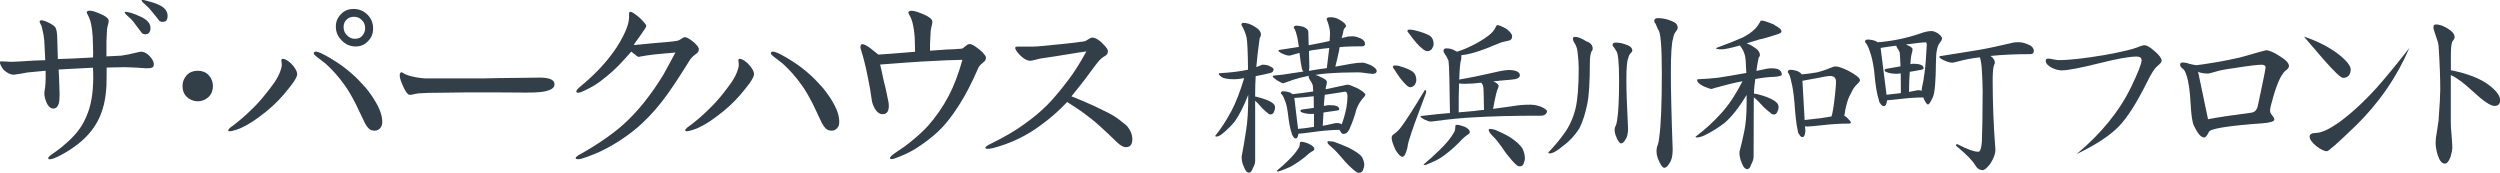
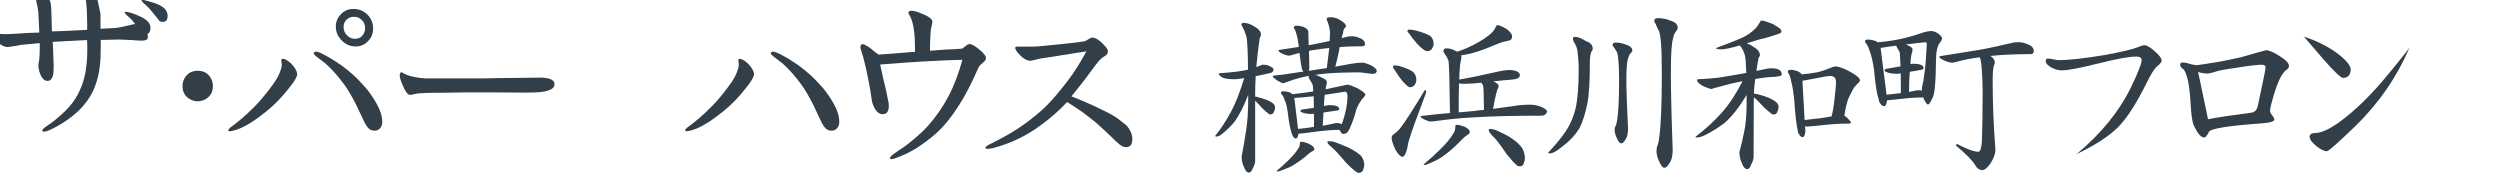
<svg xmlns="http://www.w3.org/2000/svg" id="uuid-719237de-a488-4026-9b07-29847b09740c" data-name="Layer 2" viewBox="0 0 329.32 22.76">
  <g id="uuid-df75ea3c-53fb-4560-8844-d81ff32c2c8c" data-name="文字">
    <g>
      <g>
        <path d="M27.48,12.77c-.38.36-.87.57-1.43.57s-1.06-.21-1.44-.57c-.38-.37-.57-.86-.57-1.43s.19-1.03.57-1.45c.38-.39.87-.57,1.44-.57s1.05.18,1.43.57c.38.42.57.89.57,1.45s-.19,1.07-.57,1.43Z" style="fill: #323e48; stroke-width: 0px;" />
        <path d="M48.39,1.91c-.51-.49-1.11-.73-1.84-.73-.65,0-1.19.22-1.63.68-.46.46-.68,1-.68,1.64,0,.74.27,1.33.79,1.84.51.52,1.11.78,1.82.78s1.22-.26,1.65-.72c.44-.45.65-.99.65-1.64,0-.74-.24-1.33-.76-1.85ZM47.74,4.69c-.24.29-.57.42-.98.42s-.76-.15-1.06-.47c-.3-.28-.44-.67-.44-1.08s.14-.73.38-.96c.24-.25.57-.39.98-.39s.76.13,1.05.44c.3.28.43.65.43,1.09,0,.36-.14.7-.38.96Z" style="fill: #323e48; stroke-width: 0px;" />
        <g>
          <path d="M97.46,7.75h0c-.06,0-.11.01-.14.04-.08.09-.06.18-.04.33.03.17.08.46-.02.83-.2.77-.56,1.38-.92,1.92l-.7.95c-.6.79-1.16,1.45-1.8,2.11-1.39,1.43-2.49,2.27-3.09,2.71h-.02c-.41.32-.53.49-.45.59.03.04.08.06.17.06h0c.1,0,.23-.02.32-.05.4-.08.92-.26,1.31-.45.88-.42,1.56-.88,2.31-1.44,1.2-.88,2.25-1.83,3.12-2.85l.09-.11c.39-.47.76-.9,1.08-1.34.52-.71.64-1.09.65-1.26,0-.4-.35-.99-.85-1.46-.57-.52-.91-.58-1.03-.58Z" style="fill: #323e48; stroke-width: 0px;" />
          <path d="M110.46,15.22c-.14-.55-.37-1.11-.75-1.76-.37-.64-.82-1.28-1.32-1.89-.69-.78-1.31-1.41-1.79-1.82-1.35-1.24-3.11-2.24-3.61-2.5-.79-.43-1.21-.54-1.38-.38-.06.06-.07.11-.07.15,0,.12.15.26.34.41l.09.07s.82.62,1.14.88c.87.79,1.71,1.71,2.54,2.89.42.58.86,1.34,1.4,2.38.2.42.39.82.58,1.21l.14.31c.17.35.34.7.5,1.05.33.61.66.92,1.03.97.08,0,.16.02.23.02.45,0,.76-.22.96-.69.12-.34.06-.89-.04-1.29Z" style="fill: #323e48; stroke-width: 0px;" />
        </g>
        <g>
          <path d="M37.26,7.75h0c-.06,0-.11.01-.14.04-.08.09-.06.18-.04.33.03.17.08.46-.02.83-.2.77-.56,1.38-.92,1.92l-.7.95c-.61.79-1.16,1.45-1.8,2.11-1.39,1.43-2.49,2.27-3.08,2.71h-.02c-.41.32-.53.49-.45.59.03.04.08.06.17.06h0c.1,0,.23-.02.32-.05.4-.08.92-.26,1.31-.45.88-.42,1.56-.88,2.32-1.44,1.2-.88,2.25-1.83,3.12-2.85l.09-.11c.39-.47.76-.9,1.08-1.34.53-.71.64-1.09.65-1.26,0-.4-.35-.99-.84-1.46-.57-.52-.91-.58-1.03-.58Z" style="fill: #323e48; stroke-width: 0px;" />
          <path d="M50.25,15.22c-.13-.55-.37-1.11-.75-1.76-.37-.64-.81-1.28-1.32-1.89-.69-.78-1.3-1.41-1.79-1.82-1.35-1.24-3.11-2.24-3.61-2.5-.79-.43-1.21-.54-1.38-.38-.06.06-.07.11-.07.15,0,.12.14.26.33.41l.09.07s.82.62,1.14.88c.88.79,1.71,1.71,2.55,2.89.42.58.86,1.34,1.4,2.38.19.42.39.82.58,1.21l.15.31c.17.35.33.7.5,1.05.32.61.65.92,1.03.97.08,0,.16.02.23.02.45,0,.76-.22.96-.69.12-.34.06-.89-.04-1.29Z" style="fill: #323e48; stroke-width: 0px;" />
        </g>
        <path d="M19.69,4.23c-.08.14-.19.22-.3.25-.27.08-.49.03-.68-.1-.27-.37-.68-.91-1.19-1.58-.19-.24-.38-.43-.57-.57-.41-.35-.57-.57-.52-.65.06-.05.33-.02.82.11.46.14.94.34,1.41.57.78.39,1.19.88,1.16,1.48,0,.21-.05.36-.13.51ZM21.99,2.61c-.08.13-.19.21-.3.23-.27.08-.49.05-.68-.08-.27-.35-.68-.86-1.25-1.54-.14-.17-.33-.35-.57-.57-.41-.35-.57-.54-.54-.63.05-.06.32-.03.78.11.54.14,1.03.29,1.46.49.79.35,1.19.84,1.19,1.47,0,.21-.03.38-.11.52Z" style="fill: #323e48; stroke-width: 0px;" />
-         <path d="M13.24,1.83c.62.27.98.54,1.06.79.03.11.03.26-.03.46-.08.29-.14.54-.17.76-.05.83-.08,1.37-.08,1.63v1.96c.46-.03,1.11-.05,1.95-.1.63-.09,1.25-.21,1.82-.36.46-.13.79-.18.97-.15.3.05.63.23.95.57.32.34.51.67.54.96.03.29-.03.47-.19.54-.19.1-.59.13-1.22.08-.4-.03-.97-.08-1.76-.1-.35-.03-.89-.03-1.59,0l-1.44.03c0,.57,0,1.43-.03,2.46-.08,1.2-.24,2.21-.51,3.02-.4,1.33-1.09,2.58-2.34,3.81-.55.54-1.26,1.09-2.11,1.64-.76.47-1.44.83-2.02,1.05-.42.13-.63.14-.68.03-.05-.11.07-.3.38-.52.31-.23.77-.51,1.38-1.01,1.95-1.61,2.77-2.73,3.43-4.46.47-1.22.7-2.67.73-4.44,0-.57,0-1.09-.03-1.56-1.87.08-3.47.19-4.53.24.03.28.05.85.08,1.7l.05,1.57c0,.54-.03.96-.11,1.22-.14.42-.35.63-.65.65-.4.03-.75-.26-1-.88-.22-.54-.3-1.04-.22-1.45.11-.47.17-1.38.14-2.65-.51.05-1.25.13-2.42.23-.36.08-.96.19-1.76.29-.23,0-.44-.05-.7-.17-.23-.12-.49-.3-.7-.53-.28-.39-.44-.71-.44-.91,0-.05,0-.1.03-.13.02-.02.42-.02,1.11.03.36.03.94,0,1.74-.05,1.11-.08,2.07-.13,3.09-.15-.03-.54-.06-1.43-.13-2.62-.05-.52-.13-.96-.24-1.38-.06-.18-.05-.44-.23-.72-.13-.23-.16-.36-.13-.42.13-.18.36-.15.93.08.57.25.91.49,1.11.7.16.23.25.68.27,1.42,0,.03.03.95.08,2.79,1.09-.02,2.71-.1,4.64-.21.03-.75-.04-2.36-.05-2.75-.02-.39-.1-1.23-.28-1.96-.05-.18-.21-.62-.37-.9-.13-.21-.16-.34-.13-.39.13-.21.46-.21,1.03-.04.27.08.78.31.78.31Z" style="fill: #323e48; stroke-width: 0px;" />
+         <path d="M13.24,1.83v1.96c.46-.03,1.11-.05,1.95-.1.63-.09,1.25-.21,1.82-.36.46-.13.79-.18.97-.15.3.05.63.23.95.57.32.34.51.67.54.96.03.29-.03.47-.19.54-.19.1-.59.13-1.22.08-.4-.03-.97-.08-1.76-.1-.35-.03-.89-.03-1.59,0l-1.44.03c0,.57,0,1.43-.03,2.46-.08,1.2-.24,2.21-.51,3.02-.4,1.33-1.09,2.58-2.34,3.81-.55.54-1.26,1.09-2.11,1.64-.76.47-1.44.83-2.02,1.05-.42.13-.63.14-.68.03-.05-.11.07-.3.38-.52.31-.23.77-.51,1.38-1.01,1.95-1.61,2.77-2.73,3.43-4.46.47-1.22.7-2.67.73-4.44,0-.57,0-1.09-.03-1.56-1.87.08-3.47.19-4.53.24.03.28.05.85.08,1.7l.05,1.57c0,.54-.03.96-.11,1.22-.14.42-.35.63-.65.65-.4.03-.75-.26-1-.88-.22-.54-.3-1.04-.22-1.45.11-.47.17-1.38.14-2.65-.51.05-1.25.13-2.42.23-.36.08-.96.19-1.76.29-.23,0-.44-.05-.7-.17-.23-.12-.49-.3-.7-.53-.28-.39-.44-.71-.44-.91,0-.05,0-.1.03-.13.02-.02.42-.02,1.11.03.36.03.94,0,1.74-.05,1.11-.08,2.07-.13,3.09-.15-.03-.54-.06-1.43-.13-2.62-.05-.52-.13-.96-.24-1.38-.06-.18-.05-.44-.23-.72-.13-.23-.16-.36-.13-.42.13-.18.36-.15.93.08.57.25.91.49,1.11.7.16.23.25.68.27,1.42,0,.03.03.95.08,2.79,1.09-.02,2.71-.1,4.64-.21.03-.75-.04-2.36-.05-2.75-.02-.39-.1-1.23-.28-1.96-.05-.18-.21-.62-.37-.9-.13-.21-.16-.34-.13-.39.13-.21.46-.21,1.03-.04.27.08.78.31.78.31Z" style="fill: #323e48; stroke-width: 0px;" />
        <path d="M56.74,12.22c-.24,0-.79.03-1.63.08-.22.03-.46.08-.76.15-.19.05-.35.05-.46.03-.24-.08-.53-.51-.8-1.14,0,0-.22-.5-.31-.77-.18-.57-.17-.88.04-1.04.06-.03.19,0,.39.16.28.15.72.3.9.34.73.19,1.56.29,1.96.3h7.54c.72-.03,2.39-.05,5.29-.08l2.33-.03c1.19.03,1.78.3,1.81.83.03.5-.36.8-1.37,1.01-.62.13-1.79.15-3.47.13-.55-.03-2.11,0-4.78-.02-1.64,0-3.08,0-4.1.03l-2.58.03Z" style="fill: #323e48; stroke-width: 0px;" />
        <path d="M148.29,19.4c-.32-.03-.73-.24-1.19-.7-.79-.79-1.55-1.46-2.22-2.09-.68-.62-1.47-1.25-2.33-1.87-.57-.41-1.25-.84-1.98-1.3-1.06,1.14-2.22,2.14-3.44,3.03-1.92,1.44-4.04,2.44-6.34,3.04-.6.13-.92.13-.98,0-.06-.14.19-.33.7-.57,1.82-.9,3.3-1.76,4.44-2.6,1.14-.82,2.12-1.63,2.93-2.44.81-.8,1.76-1.93,2.85-3.37.76-.99,1.54-2.23,2.38-3.76-.06,0-1.44.21-4.12.65-.41.05-1.03.16-1.87.28-.19.03-.43.08-.76.18-.35.08-.57.13-.65.13-.57-.03-1.14-.44-1.76-1.22-.19-.29-.27-.47-.19-.57.02-.08.24-.1.65-.08h1.03c.46,0,.89,0,1.27-.03.65-.05,1.71-.17,3.2-.31.77-.08,1.57-.16,2.84-.34.23-.04.36-.13.54-.24.19-.11.41-.25.51-.26.3-.03.76.09,1.43.76.53.53.74.81.71,1.07,0,.29-.2.49-.41.6-.28.15-.53.37-.67.52-.17.14-.69.85-1.96,2.56-.33.44-.92,1.17-1.76,2.22.57.21,1.57.63,2.95,1.25,1.27.6,2.17,1.05,2.66,1.35.4.24.94.67,1.65,1.24.54.63.78,1.25.76,1.87-.02.68-.32,1.01-.89.98Z" style="fill: #323e48; stroke-width: 0px;" />
        <path d="M129.55,7c-.75-.71-1.47-1.2-1.81-1.2-.42,0-.8.59-1.05.61-.74.06-1.46.11-1.97.11-1.05.08-1.77.13-2.21.16v-.88c0-.25.03-.83.09-1.76.03-.22.09-.49.17-.81.06-.21.06-.39.03-.5-.09-.26-.47-.56-1.14-.84,0,0-.59-.25-.88-.34-.62-.19-.96-.18-1.11.03-.03.06,0,.21.14.43.17.29.35.76.39.96.2.8.28,1.68.3,2.11.01.23.02,1.06.04,1.74-2.78.23-4.37.35-4.83.37-.51-.38-.87-.7-1.11-.88-.46-.33-.79-.49-.98-.49-.14-.02-.25.07-.27.31-.03.1.02.33.16.75.13.42.24.75.32,1.12.19.72.35,1.45.49,2.18.24,1.16.41,2.13.49,2.83.05.42.16.79.35,1.14.3.6.68.89,1.11.89.62,0,.9-.48.79-1.49-.25-1.22-.44-2.17-.63-2.83-.22-1.03-.38-1.79-.49-2.22,2.41-.19,4.2-.31,5.39-.39,2.71-.15,4.52-.23,5.45-.23-.52,1.84-1.11,3.42-1.81,4.75-.76,1.44-1.68,2.77-2.74,3.96-.51.57-1.25,1.25-2.14,1.98-.67.57-1.35,1.03-1.98,1.44-.63.41-.92.71-.87.84.03.08.11.11.22.11.16,0,.51-.11,1.08-.35.81-.32,1.52-.68,2.11-1.05,1.03-.66,1.92-1.33,2.68-2.01,1.11-1,2.08-2.24,3.01-3.71.85-1.34,1.58-2.72,2.54-4.91.25-.56.87-.72.97-1.13.07-.28.02-.43-.33-.78Z" style="fill: #323e48; stroke-width: 0px;" />
-         <path d="M91.64,7.14c-.41.29-.67.58-.9.97-.23.39-.61.98-1.15,1.82-.46.72-1.02,1.58-1.69,2.51-1,1.39-2.09,2.66-3.29,3.78-1.75,1.65-4.13,3.16-6.15,4.01-.77.32-1.41.54-1.87.68-.46.11-.7.08-.76-.06-.03-.11.13-.27.52-.49,2.15-1.19,4.39-2.71,5.78-3.98.99-.9,1.9-1.87,2.72-2.9.93-1.17,1.77-2.38,2.56-3.68.15-.29.68-1.22,1.56-2.88-.78.08-2.69.21-3.68.37-.85.13-1.22.21-1.14.21-.14-.03-.28-.1-.46-.29-.2-.13-.38-.28-.53-.41-1.1,1.25-1.91,2.1-2.47,2.59-.37.34-.9.77-1.63,1.34-.63.47-1.33.86-2.06,1.2-.59.31-.97.36-1.06.2-.09-.15.07-.36.48-.71,1.69-1.39,3.04-2.78,4.08-4.16.56-.75,1-1.36,1.57-2.48.43-.83.64-1.46.72-1.87.06-.28.09-.57.08-.84,0-.13-.03-.37.04-.46.12-.13.39,0,.64.18.35.25.61.45.79.63.51.51.78.84.79.97.01.1-.1.34-.34.64-.07.11-.19.28-.33.49-.26.42-.52.67-.99,1.42,0,0,.81-.08,2.39-.23.99-.1,2.88-.21,3.44-.36.08-.03.19-.06.44-.23.12-.07.19-.13.31-.19.12-.07.35-.03.64.13.27.16.65.43.96.75.44.48.45.6.37.9-.05.16-.19.3-.38.42Z" style="fill: #323e48; stroke-width: 0px;" />
      </g>
      <g>
        <path d="M167.16,8.68c.39.15.61.32.61.46,0,.1-.05.19-.1.29-.1.1-.19.15-.34.19-.63.15-1.29.29-1.92.41-.05.83-.07,1.6-.07,2.33v.36s.1.02.15.02c.39.1.8.22,1.21.36.51.19.85.39,1.04.56.15.15.22.32.22.51s-.07.39-.17.63c-.1.17-.24.27-.41.27s-.29-.05-.34-.15c-.19-.12-.44-.34-.78-.68-.44-.51-.75-.83-.92-.97v7.94c0,.29-.12.61-.32.97-.12.36-.29.56-.49.56-.29,0-.51-.29-.7-.83-.19-.36-.27-.8-.27-1.29.22-1.12.41-2.26.58-3.42.19-1.04.29-2.62.29-4.71-.61,1.55-1.21,2.72-1.8,3.54-.46.56-1,1.09-1.63,1.6-.29.24-.56.36-.75.36-.12,0-.17-.05-.17-.1.75-.92,1.46-2.02,2.11-3.23.61-1.14,1.17-2.6,1.7-4.37-.56.1-.97.15-1.26.15-.92,0-1.51-.12-1.77-.34-.22-.17-.32-.29-.32-.34,0-.1.05-.12.19-.12,1.51-.1,2.67-.24,3.55-.44.05-.02.1-.02.12-.02-.02-2.4-.1-3.81-.19-4.25-.15-.58-.36-1.12-.68-1.63,0-.19.07-.29.24-.29.49,0,1.02.17,1.55.53.51.29.78.63.78,1.02,0,.15-.07.29-.17.49-.19,1.36-.34,2.62-.44,3.79l.56-.22c.1-.07.22-.1.34-.1.15,0,.41.02.75.12ZM179.28,5.08c.34.17.53.41.53.7,0,.19-.12.32-.34.32-1.04,0-2.04.02-2.99.1-.05.15-.07.27-.07.39-.15.73-.32,1.46-.51,2.19.83-.15,1.48-.27,1.97-.36.66-.12,1.21-.17,1.68-.17.1,0,.44.1,1,.32.53.29.8.56.8.75,0,.27-.19.41-.53.41-.17,0-.46-.05-.9-.1-.41-.07-.78-.1-1.09-.1-1.41,0-2.77.05-4.08.15-.53.05-1.02.1-1.51.19.27.05.51.15.75.29.53.22.8.44.8.63l-.05.39c-.05.12-.1.32-.12.58.92-.19,1.89-.39,2.86-.61.22,0,.63.15,1.26.44.73.39,1.12.7,1.12.9,0,.05-.07.15-.17.27-.44.46-.78,1.02-1.02,1.65-.17.75-.49,1.63-.92,2.62-.1.19-.22.36-.39.51-.15.05-.29.1-.39.1-.15,0-.24-.07-.32-.22-.07-.12-.15-.22-.22-.32-1.12.02-2.23.12-3.3.27-1.12.15-1.8.24-2.04.24h-.05c-.05.41-.17.63-.34.63s-.29-.12-.39-.32c-.12-.19-.17-.32-.17-.41-.19-.53-.36-1.41-.49-2.6-.1-.78-.24-1.36-.44-1.77-.12-.39-.29-.68-.49-.83,0-.19.1-.29.32-.29s.51.05.85.15c.15.07.27.15.36.24.87-.1,1.8-.22,2.74-.36-.02-.44-.05-.7-.07-.85-.12-.29-.24-.51-.36-.66-.1-.17-.17-.29-.17-.39s0-.15.05-.17l-1.09.24c-.58.15-1.26.36-2.04.66-.15.02-.19.05-.19.1-.19,0-.49-.15-.9-.39-.39-.29-.56-.44-.56-.49,0-.1.05-.15.19-.15l1.14-.12c.97-.15,1.89-.29,2.72-.41l-.05-.05c-.15-.19-.19-.34-.19-.46-.1-.44-.19-1.07-.29-1.94l-.7.19c-.34.1-.56.17-.63.17-.27,0-.58-.1-.95-.27-.34-.17-.49-.29-.49-.39,0-.07.05-.1.17-.1.9-.15,1.75-.27,2.52-.39-.1-.7-.19-1.26-.32-1.68-.1-.39-.22-.68-.36-.83,0-.19.12-.29.36-.29s.56.05.9.15c.44.19.66.41.66.66l.05,1.77c.29-.07.58-.12.87-.17.63-.12,1.26-.24,1.89-.39.02-.49.05-.83.05-1.02,0-.44-.12-.95-.32-1.53-.1-.15-.12-.27-.12-.36,0-.15.17-.22.51-.22.41,0,.8.1,1.17.32.58.32.87.61.87.9l-.15.17c-.15.17-.22.39-.24.68l-.19.68c.17-.05.34-.1.49-.12.29-.1.61-.12.92-.12.34,0,.7.1,1.12.29ZM172.41,18.95c.49.22.73.46.73.73,0,.05-.07.12-.17.19-.29.15-.63.39-.97.73-.73.58-1.38,1.02-1.99,1.36-.36.17-.8.34-1.31.53-.15.05-.27.1-.34.1-.12,0-.17-.05-.17-.1.53-.44,1.02-.87,1.51-1.36.63-.61,1.07-1.14,1.36-1.63.1-.15.17-.36.17-.66,0-.12.07-.17.24-.17.12,0,.44.07.95.27ZM173.09,16.71v-1.72c-.19,0-.32.02-.36.02-.41,0-.78-.05-1.07-.15-.24-.07-.36-.15-.36-.24s.05-.17.19-.19c.56-.07,1.09-.15,1.58-.22,0-.63-.02-1.14-.02-1.53-1.07.12-1.92.19-2.55.22l.49,4.08c.53-.05,1.24-.12,2.11-.27ZM174.78,8.97l.32-2.65c-.63.05-1.24.15-1.82.24-.29.02-.58.07-.85.15l.05,2.21c-.02.15-.05.29-.05.41.87-.15,1.65-.27,2.36-.36ZM174.4,13.97c.1-.05.19-.07.29-.07.19-.05.34-.05.46-.05.83,0,1.26.17,1.26.53,0,.1-.07.15-.22.17-.68.1-1.29.19-1.85.27l-.1,1.75c.53-.1,1-.19,1.38-.29.17-.05.34-.07.51-.07.24,0,.44.05.61.17.27-.7.46-1.43.61-2.16.1-.56.15-1.07.15-1.51s-.12-.63-.32-.63c-1.02.15-1.89.29-2.67.41-.05.41-.1.9-.12,1.48ZM175.73,18.68c.63.22,1.29.49,1.94.78.85.44,1.43.83,1.72,1.19.19.34.32.68.32,1.07,0,.22-.07.46-.19.75-.1.19-.27.29-.46.29-.22,0-.36-.05-.44-.15-.32-.22-.78-.63-1.38-1.26-.9-1.07-1.51-1.72-1.8-1.94-.39-.32-.58-.53-.58-.66,0-.1.02-.15.12-.15.17,0,.41.02.75.07Z" style="fill: #323e48; stroke-width: 0px;" />
        <path d="M187.87,12.05c0,.15-.1.46-.29.9-1.02,2.67-1.63,4.39-1.85,5.15-.15.39-.27.85-.34,1.38-.19.78-.41,1.17-.66,1.17s-.53-.32-.9-.9c-.34-.75-.51-1.26-.51-1.55,0-.19.05-.34.17-.44.49-.34.83-.68,1.07-1.02.53-.68,1.55-2.26,3.06-4.76.02-.07.07-.12.12-.12.07,0,.12.07.12.19ZM184.48,8.75c.7.19,1.24.44,1.63.7.29.24.46.61.46,1.09,0,.19-.07.41-.22.66-.19.19-.39.29-.56.29-.19,0-.39-.12-.56-.32-.41-.34-.95-1.04-1.6-2.09-.1-.12-.15-.19-.15-.24.02-.15.1-.22.22-.22.22,0,.49.02.78.12ZM186.47,4.02c.8.19,1.43.44,1.87.68.34.24.51.61.51,1.09,0,.22-.1.44-.24.68-.19.17-.36.27-.53.27-.24,0-.46-.1-.66-.29-.49-.34-1.09-1.04-1.85-2.09-.12-.12-.17-.19-.17-.24,0-.15.07-.22.19-.22.24,0,.53.02.87.12ZM198.44,3.8c.49.39.75.7.75.97,0,.34-.15.53-.44.58-.53.1-1.02.22-1.43.41-2.09.9-3.69,1.41-4.83,1.51,0,.02.02.05.02.07-.02.12-.02.27-.02.44-.15.39-.22,1.29-.27,2.7,1.68-.29,3.18-.61,4.52-.92,1-.24,1.67-.34,2.06-.34.92.02,1.41.27,1.41.7,0,.34-.41.53-1.19.58-.66.05-1.43.12-2.31.22.46.19.7.41.7.61l-.05.22c-.17.27-.39,1.19-.68,2.79.95-.12,1.82-.24,2.62-.36.8-.15,1.55-.19,2.28-.19.39,0,.85.07,1.34.24.58.24.87.46.87.68,0,.07-.07.19-.19.34-.17.12-.34.19-.53.19-3.64,0-6.63.07-8.96.22-1.46.07-3.23.24-5.37.53-.1,0-.19.02-.29.02-.19,0-.49-.1-.87-.29-.32-.19-.46-.29-.46-.34,0-.1.07-.12.22-.12,1.43-.17,2.62-.29,3.54-.36h.12c-.05-3.98-.1-6.29-.19-6.9-.15-.36-.29-.63-.44-.8-.15-.22-.22-.39-.22-.51,0-.22.12-.32.41-.32.39,0,.78.1,1.14.32l.24.12c.39-.12.8-.27,1.19-.44,1.21-.53,2.18-1.09,2.94-1.68.46-.34.8-.73,1-1.21.05-.12.1-.17.19-.17.19,0,.58.15,1.17.49ZM192.88,16.67c.49.22.73.46.73.75,0,.1-.07.19-.19.27-.36.22-.78.58-1.21,1.07-.87.87-1.7,1.55-2.45,2.04-.44.27-.97.53-1.6.78-.19.1-.36.15-.46.15-.12,0-.17-.02-.17-.07.73-.61,1.43-1.24,2.09-1.89.87-.83,1.48-1.58,1.87-2.26.15-.19.22-.49.22-.9,0-.12.07-.17.27-.17.12,0,.44.07.92.24ZM194.31,14.6c.39-.05.78-.1,1.17-.12-.02-1.8-.05-2.84-.1-3.13-.07-.19-.15-.34-.22-.41l-.02-.05c-.8.1-1.53.15-2.19.15-.34,0-.58-.02-.75-.05-.05,1.04-.05,2.31-.05,3.81.66-.05,1.38-.12,2.16-.19ZM196.95,17.1c.63.27,1.29.58,1.92.95.83.53,1.38,1.04,1.68,1.51.19.39.32.83.32,1.31,0,.22-.07.46-.19.75-.1.19-.27.29-.46.29-.22,0-.36-.07-.44-.17-.32-.24-.75-.75-1.34-1.48-.87-1.29-1.48-2.06-1.8-2.33-.36-.36-.53-.63-.53-.78,0-.12.02-.17.12-.17.15,0,.39.02.73.12Z" style="fill: #323e48; stroke-width: 0px;" />
        <path d="M209,5.45c.53.19.8.51.8.95,0,.17-.05.29-.15.36-.15.34-.22.83-.22,1.41,0,2.67-.12,4.49-.34,5.51-.24,1.21-.58,2.31-1.04,3.23-.61.95-1.31,1.7-2.11,2.28-.8.68-1.41,1.02-1.8,1.02-.15,0-.19-.05-.19-.12.75-.78,1.43-1.58,2.02-2.4.73-.97,1.26-2.11,1.58-3.42.27-1.19.41-2.94.41-5.27,0-.66-.05-1.38-.15-2.16-.05-.49-.22-.92-.46-1.26-.1-.17-.15-.32-.15-.44,0-.19.07-.29.24-.29.39,0,.9.19,1.55.61ZM214.24,5.89c.51.17.78.44.78.78,0,.1-.05.17-.15.27-.19.17-.32.39-.36.66-.19.34-.27,1.31-.27,2.96,0,1.34.07,3.45.22,6.36,0,.68-.12,1.17-.34,1.46-.19.34-.39.51-.58.51s-.44-.34-.7-1.02c-.1-.29-.15-.53-.15-.73,0-.24.05-.44.15-.58.07-.15.12-.36.17-.66.17-.97.27-2.74.27-5.34,0-2.4-.15-3.69-.39-3.86-.1-.19-.22-.36-.32-.51-.1-.1-.15-.17-.15-.22,0-.24.12-.36.41-.36.49,0,.95.1,1.41.29ZM220.1,2.73c.58.19.9.49.9.92,0,.15-.07.27-.17.41-.24.27-.39.61-.44,1.04-.19.49-.29,1.99-.29,4.54,0,2.09.07,5.46.24,10.08,0,.83-.15,1.41-.41,1.75-.22.41-.46.63-.7.63s-.51-.41-.85-1.24c-.12-.34-.17-.63-.17-.87,0-.39.05-.68.17-.92.07-.19.15-.53.19-1.02.22-1.51.34-4.32.34-8.4,0-3.59-.17-5.51-.49-5.75-.12-.29-.24-.56-.34-.78-.12-.15-.17-.24-.17-.32,0-.29.15-.41.46-.41.58,0,1.14.1,1.72.34Z" style="fill: #323e48; stroke-width: 0px;" />
        <path d="M233.67,3.26c.66.34,1,.63,1,.87,0,.15-.15.27-.41.34-.9.29-1.51.49-1.8.56-.39.07-.95.22-1.65.46l-.73.22c.29.1.61.24.9.46.56.32.85.68.85,1.09,0,.1-.07.22-.17.36-.12.58-.22,1.17-.29,1.72l1.38-.29c.22-.05.46-.05.7-.05.83,0,1.26.29,1.26.83,0,.15-.34.24-.97.29-.78.02-1.6.12-2.52.29-.1.7-.17,1.34-.17,1.92l.32.05c.46.1.95.24,1.46.44.61.24,1,.49,1.19.68.17.17.27.36.27.61,0,.19-.07.44-.19.68-.1.19-.22.29-.41.29s-.34-.05-.39-.15c-.22-.15-.53-.41-.95-.8-.61-.68-1.02-1.09-1.24-1.24l-.07-.07c-.02.24-.02.46-.02.7l-.02,7.11c0,.32-.12.66-.32,1.04-.12.39-.29.61-.51.61-.29,0-.56-.29-.75-.87-.19-.41-.29-.87-.29-1.38.24-.87.44-1.77.63-2.69.19-.83.32-2.09.32-3.81v-1.02c-1,1.65-1.97,2.89-2.94,3.71-.7.53-1.53,1.07-2.48,1.55-.44.22-.83.34-1.12.34-.15,0-.19-.05-.19-.1,1.21-.92,2.36-1.94,3.4-3.11,1-1.09,1.92-2.5,2.79-4.2-1.07.19-2.31.51-3.71.9l-.36.12c-.15,0-.51-.12-1.04-.34-.58-.29-.87-.58-.87-.83,0-.1.07-.12.22-.12.78-.02,1.63-.1,2.52-.19.92-.15,2.19-.34,3.74-.63-.05-1.29-.1-2.06-.19-2.33-.12-.46-.34-.9-.66-1.29-1.21.34-2.02.51-2.4.51-.51,0-.75-.07-.75-.17,1.36-.49,2.52-.95,3.5-1.38.68-.34,1.24-.73,1.67-1.17.24-.24.46-.56.68-.95,0-.1.05-.12.19-.12.22,0,.75.17,1.63.53ZM236.75,9.36c.32.15.51.29.58.44.78-.07,1.48-.17,2.14-.29.58-.15,1.17-.36,1.77-.61.19-.1.36-.15.56-.15.34,0,.92.19,1.75.61.97.53,1.46.92,1.46,1.21,0,.12-.1.24-.24.39-.41.36-.73.8-.92,1.29-.44.73-.73,1.72-.9,3.01.12.05.24.12.34.22.34.34.53.56.53.7-.05.05-.12.1-.22.1-1.21,0-2.43.07-3.62.22-1.04.1-1.68.17-1.92.17-.12,0-.22-.02-.29-.05l.05.66c-.05.51-.17.78-.36.78s-.34-.12-.44-.34c-.15-.17-.19-.32-.19-.44-.19-.78-.34-2.09-.46-3.88-.1-1.12-.24-2.02-.41-2.65-.12-.61-.27-1.02-.46-1.24,0-.22.12-.32.36-.32s.53.05.9.17ZM239.62,15.6c.63-.1,1.19-.17,1.65-.27.15-.53.29-1.36.41-2.48.1-.87.17-1.58.17-2.09s-.27-.75-.75-.75c-.29,0-.9.1-1.8.29-1.02.19-1.65.29-1.87.34l.29,5.17c.49-.05,1.12-.12,1.89-.22Z" style="fill: #323e48; stroke-width: 0px;" />
        <path d="M247,5.38c.15.05.24.12.34.19,1.92-.15,3.76-.53,5.56-1.14.63-.24,1.14-.34,1.53-.34.24,0,.51.1.83.29.36.27.56.49.56.68,0,.15-.1.34-.27.56-.36.41-.53,1.26-.53,2.53-.02,2.52-.15,4.05-.39,4.61-.29.66-.51,1-.66,1s-.32-.27-.56-.75l-.05-.17c-1.02,0-1.99.07-2.96.19-.95.1-1.53.17-1.75.17h-.07c-.05.51-.19.78-.41.78-.19,0-.34-.12-.49-.36-.15-.19-.19-.36-.19-.49-.27-.78-.46-2.04-.61-3.79-.15-1.12-.34-1.97-.58-2.57-.17-.58-.39-1-.63-1.24,0-.22.12-.32.36-.32.29,0,.61.05.97.17ZM250.18,12.29c.07-.02.15-.02.22-.02-.02-1.02-.02-1.89-.02-2.6-.24.02-.41.05-.49.05-.49,0-.87-.05-1.19-.15-.29-.1-.44-.17-.44-.27,0-.15.07-.22.24-.24.63-.1,1.26-.22,1.85-.32-.05-.97-.07-1.58-.1-1.82-.12-.29-.24-.49-.34-.61-.07-.15-.12-.24-.12-.29-.63.07-1.31.17-2.06.29l.78,6.17c.44-.05,1-.1,1.68-.19ZM252.3,11.95c.15-.05.27-.07.41-.07s.29.02.44.07c0-.19,0-.36.05-.53.12-.49.22-1.04.29-1.65.15-.97.24-2.28.32-3.88,0-.22-.05-.32-.15-.32-.32,0-1.19.1-2.6.29.05,0,.07.02.1.05.51.19.78.39.78.58l-.05.36c-.1.24-.19.78-.24,1.6.17-.05.29-.05.36-.05.92,0,1.38.19,1.38.58,0,.1-.07.15-.22.19-.58.12-1.12.22-1.6.29-.05.75-.1,1.63-.1,2.65l.83-.17ZM267.25,5.89c.44.19.66.49.66.85,0,.24-.15.39-.44.39-1.87,0-3.62.07-5.27.24.39.27.58.56.58.9,0,.1-.05.19-.1.27-.15.44-.19,1.14-.19,2.11,0,2.91.12,5.92.36,9.06,0,.58-.24,1.19-.68,1.87-.41.53-.75.83-1,.83-.41,0-.75-.24-1-.68-.34-.58-1.17-1.43-2.52-2.55,0-.15.05-.19.19-.19,1.26.66,2.19,1,2.77,1,.24,0,.39-.46.46-1.34.05-1.46.1-3.67.1-6.63,0-.87-.05-1.87-.12-3.01-.05-.68-.15-1.17-.24-1.46-.92.1-1.89.27-2.94.56-.39.1-.63.15-.7.15-.29,0-.68-.12-1.12-.32-.39-.19-.58-.34-.58-.44s.05-.12.19-.12c1.89-.29,3.54-.56,5-.8,1.38-.24,2.79-.56,4.25-.9.32-.1.66-.12,1-.12.39,0,.85.1,1.34.34Z" style="fill: #323e48; stroke-width: 0px;" />
        <path d="M284.2,8.7c-.39.29-.85,1.04-1.43,2.23-1.31,2.62-2.52,4.54-3.67,5.73-1.21,1.24-3.08,2.45-5.56,3.64,3.23-2.69,5.63-5.63,7.19-8.84.92-1.92,1.38-3.08,1.38-3.52,0-.34-.24-.49-.68-.49-.92,0-2.55.29-4.86.87-2.52.63-4.18.95-5,.95-.39,0-.83-.12-1.29-.34-.53-.29-.8-.58-.8-.92,0-.19.1-.29.29-.29.15,0,.39.02.7.1.29.05.53.1.7.1,1.46,0,3.54-.24,6.22-.7,2.14-.39,3.54-.73,4.27-1.02.36-.17.66-.24.85-.24.29,0,.75.27,1.34.8.58.51.9.92.9,1.24,0,.17-.19.41-.56.7Z" style="fill: #323e48; stroke-width: 0px;" />
        <path d="M301.22,9.19c-.58.34-1.17,1.51-1.75,3.5-.29.97-.44,1.6-.44,1.89,0,.17.07.36.27.61.19.22.29.41.29.56,0,.24-.51.41-1.53.49-4.52.32-6.9.7-7.09,1.14-.24.49-.44.73-.61.73-.44,0-.87-.53-1.36-1.55-.22-.44-.36-1.43-.44-2.99-.1-1.68-.27-2.86-.51-3.57-.17-.51-.32-.8-.46-.9-.29-.19-.41-.39-.41-.58s.12-.29.39-.29c.19,0,.49.05.87.19.44.1.73.17.9.17.29-.02,1.21-.17,2.72-.41.58-.1,1.58-.29,3.03-.61,2.02-.58,3.16-.9,3.4-.95.39,0,1,.24,1.82.78.8.49,1.21.92,1.21,1.29,0,.19-.12.36-.32.51ZM297.85,8.53c-.41,0-1.53.12-3.35.41-1.38.19-2.28.36-2.67.51-.51.15-.85.24-1.04.24-.58-.02-1-.1-1.24-.24l1.31,6.26c1.17-.24,3.08-.53,5.73-.87.44-.07.7-.36.83-.9.68-3.18,1.02-4.86,1.02-5.03,0-.27-.19-.39-.58-.39Z" style="fill: #323e48; stroke-width: 0px;" />
        <path d="M308.63,10.26c-.29-.02-1.17-.85-2.57-2.45-.87-1-1.72-1.99-2.57-2.99,1.89.63,3.47,1.46,4.71,2.45.97.78,1.46,1.43,1.46,1.92-.05.7-.39,1.07-1.02,1.07ZM310.23,16.64c-2.26,2.19-3.5,3.28-3.71,3.28-.36,0-.83-.24-1.41-.68-.58-.49-.87-.9-.87-1.24,0-.32.29-.49.92-.49.7-.05,1.65-.49,2.84-1.31,1.63-1.17,3.3-2.69,5.03-4.59,1.12-1.26,2.57-3.01,4.35-5.29-1.67,3.88-4.05,7.31-7.14,10.32Z" style="fill: #323e48; stroke-width: 0px;" />
-         <path d="M328.57,13.95c-.51,0-1.48-.66-2.89-1.97-1.12-1.04-2.06-1.75-2.84-2.09v6.22c0,.36.02.92.1,1.68.05.73.1,1.26.1,1.63s-.1.78-.24,1.26c-.22.58-.46.87-.75.87-.39,0-.68-.36-.92-1.09-.19-.58-.29-1.14-.29-1.65,0-.39.05-.87.17-1.48.12-.73.19-1.21.22-1.48.15-2.04.22-3.37.22-4.05,0-1.63-.07-3.54-.22-5.73-.02-.32-.15-.75-.36-1.34-.22-.58-.32-.97-.32-1.17,0-.24.12-.34.36-.34.41,0,.9.17,1.48.51.63.39.95.75.95,1.14,0,.15-.07.32-.22.49-.19.19-.27.83-.27,1.87v2.02c2.21.44,3.88,1.09,5.03,1.97.97.73,1.46,1.41,1.46,1.99,0,.49-.27.75-.75.75Z" style="fill: #323e48; stroke-width: 0px;" />
      </g>
    </g>
  </g>
</svg>